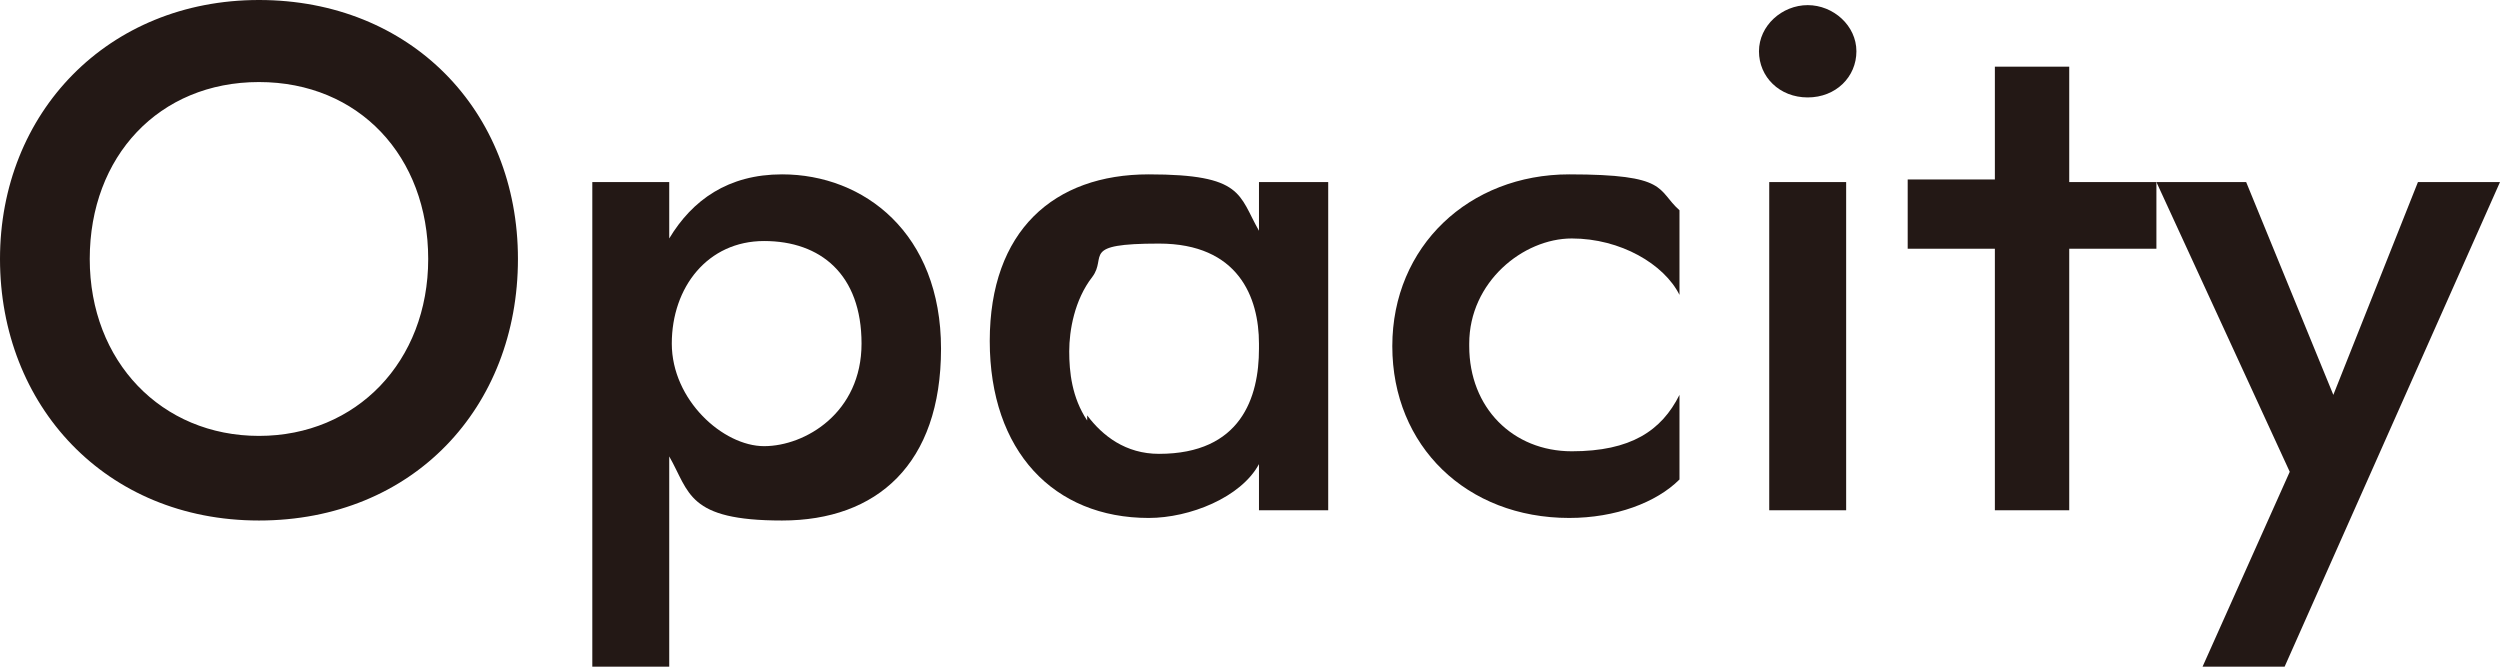
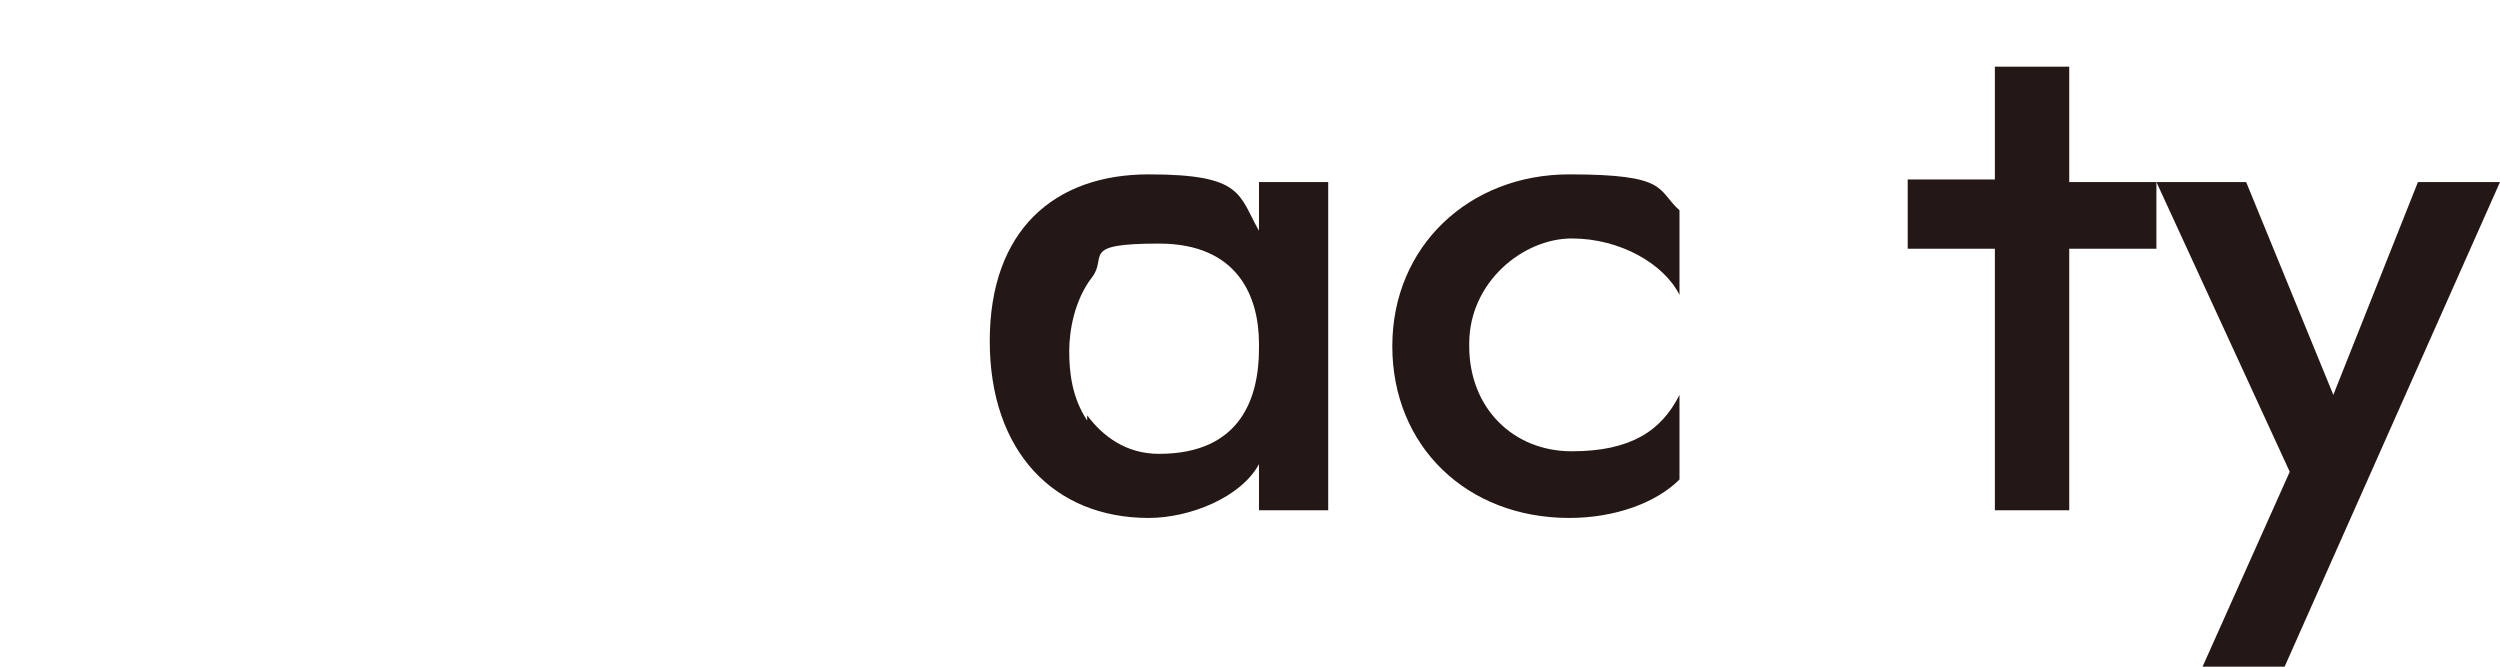
<svg xmlns="http://www.w3.org/2000/svg" id="b" version="1.1" viewBox="0 0 97.5 26">
  <defs>
    <style>
      .st0 {
        fill: #231815;
      }
    </style>
  </defs>
-   <path class="st0" d="M0,10.1C0,4.4,4.2,0,10.1,0s10.1,4.3,10.1,10.1-4.1,10.2-10.1,10.2S0,15.8,0,10.1ZM3.5,10.1c0,4,2.8,6.9,6.6,6.9s6.6-2.9,6.6-6.9-2.7-6.9-6.6-6.9-6.6,2.9-6.6,6.9Z" />
-   <path class="st0" d="M23.1,7.1h3v2.2c.9-1.5,2.3-2.5,4.4-2.5,3.2,0,6.2,2.3,6.2,6.8s-2.5,6.7-6.2,6.7-3.6-1.1-4.4-2.5v8.3h-3s0-18.9,0-18.9ZM29.8,9.4c-2.2,0-3.6,1.8-3.6,4s2,4,3.6,4,3.8-1.3,3.8-4-1.6-4-3.8-4Z" />
  <path class="st0" d="M51.8,7.1v12.8h-2.7v-1.8c-.7,1.3-2.7,2.1-4.3,2.1-3.7,0-6.2-2.6-6.2-6.9s2.5-6.5,6.2-6.5,3.5.8,4.3,2.2v-1.9s2.7,0,2.7,0ZM42.4,16.2c.6.8,1.5,1.5,2.8,1.5,3.2,0,3.9-2.2,3.9-4.1v-.2c0-1.8-.8-3.9-3.9-3.9s-2,.5-2.6,1.3c-.7.9-.9,2.1-.9,2.9s.1,1.8.7,2.7h0Z" />
  <path class="st0" d="M57.3,13.5c0,2.4,1.7,4.1,4,4.1s3.5-.8,4.2-2.2v3.3c-.9.9-2.5,1.5-4.3,1.5-4,0-6.9-2.8-6.9-6.7s3-6.7,6.9-6.7,3.4.6,4.3,1.4v3.3c-.6-1.2-2.3-2.2-4.2-2.2s-4,1.7-4,4.1h0Z" />
-   <path class="st0" d="M68.6,2c0-1,.9-1.8,1.9-1.8s1.9.8,1.9,1.8-.8,1.8-1.9,1.8-1.9-.8-1.9-1.8ZM72,7.1v12.8h-3V7.1h3Z" />
  <path class="st0" d="M84.1,9.7h-3.4v10.2h-2.9v-10.2h-3.4v-2.7h3.4V2.6h2.9v4.5h3.4s0,2.7,0,2.6Z" />
  <path class="st0" d="M85.9,26l3.4-7.6-5.2-11.3h3.5l3.4,8.3,3.3-8.3h3.2l-8.4,18.9h-3.2Z" />
</svg>